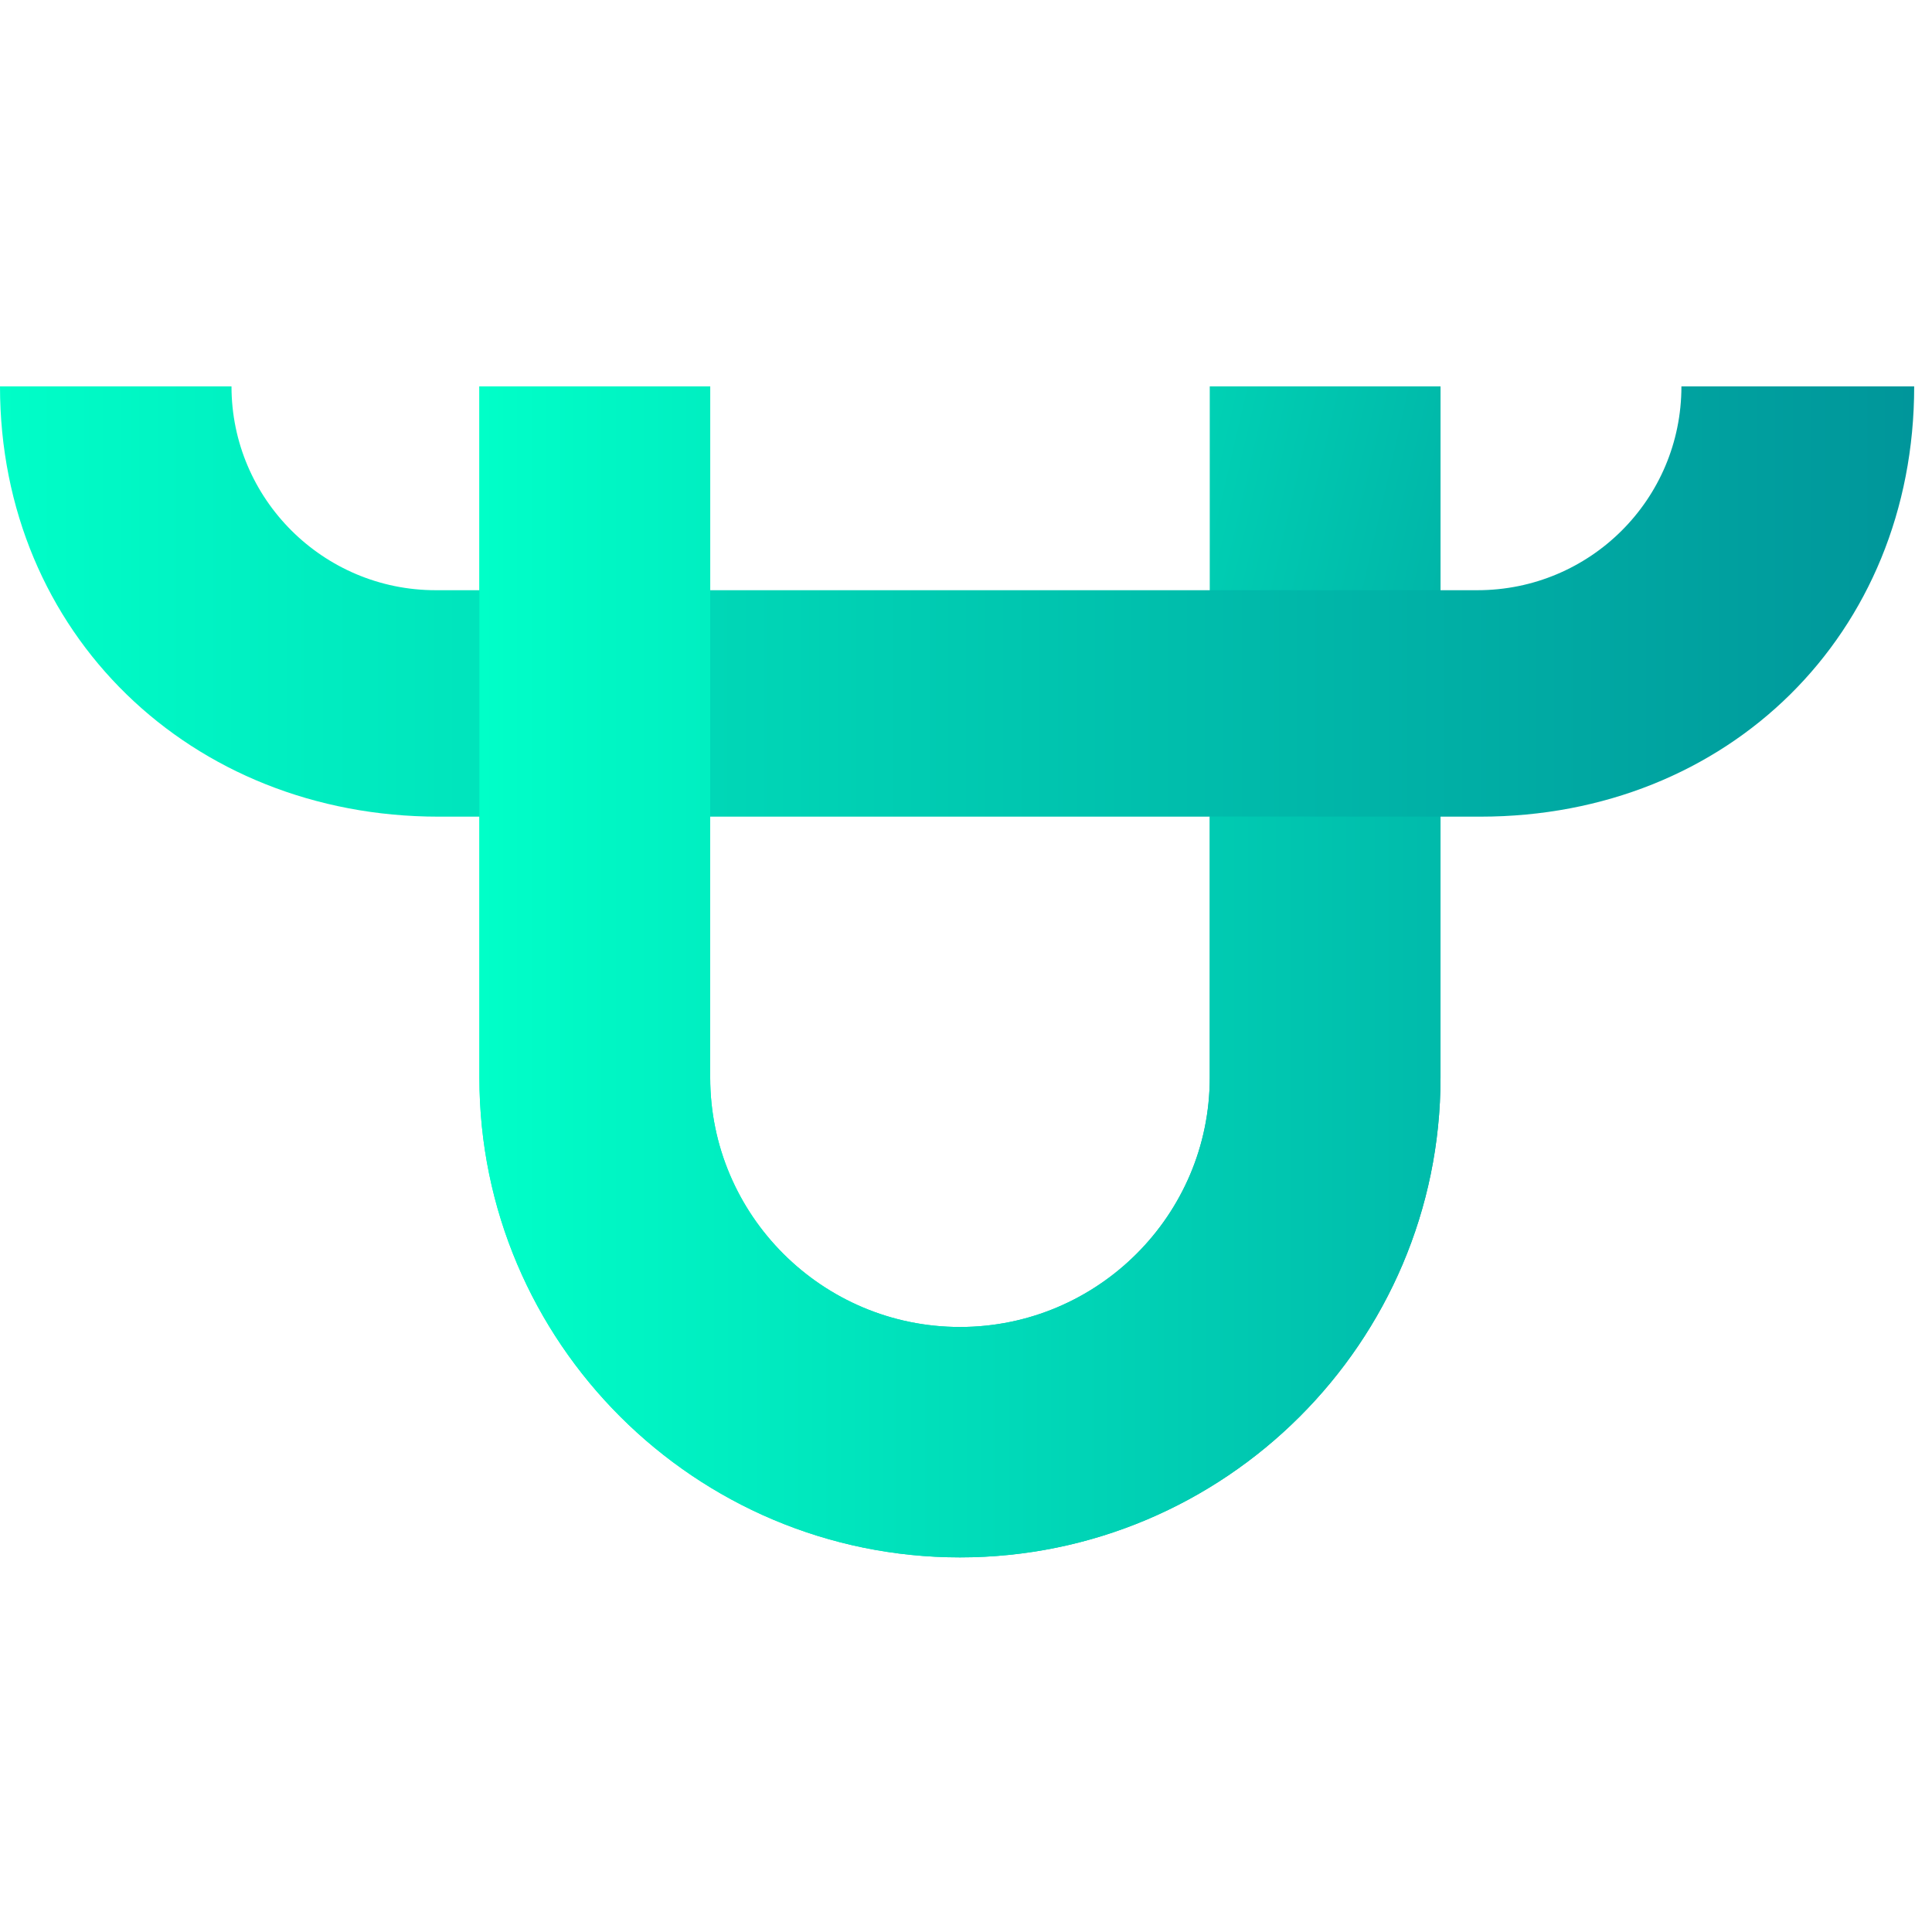
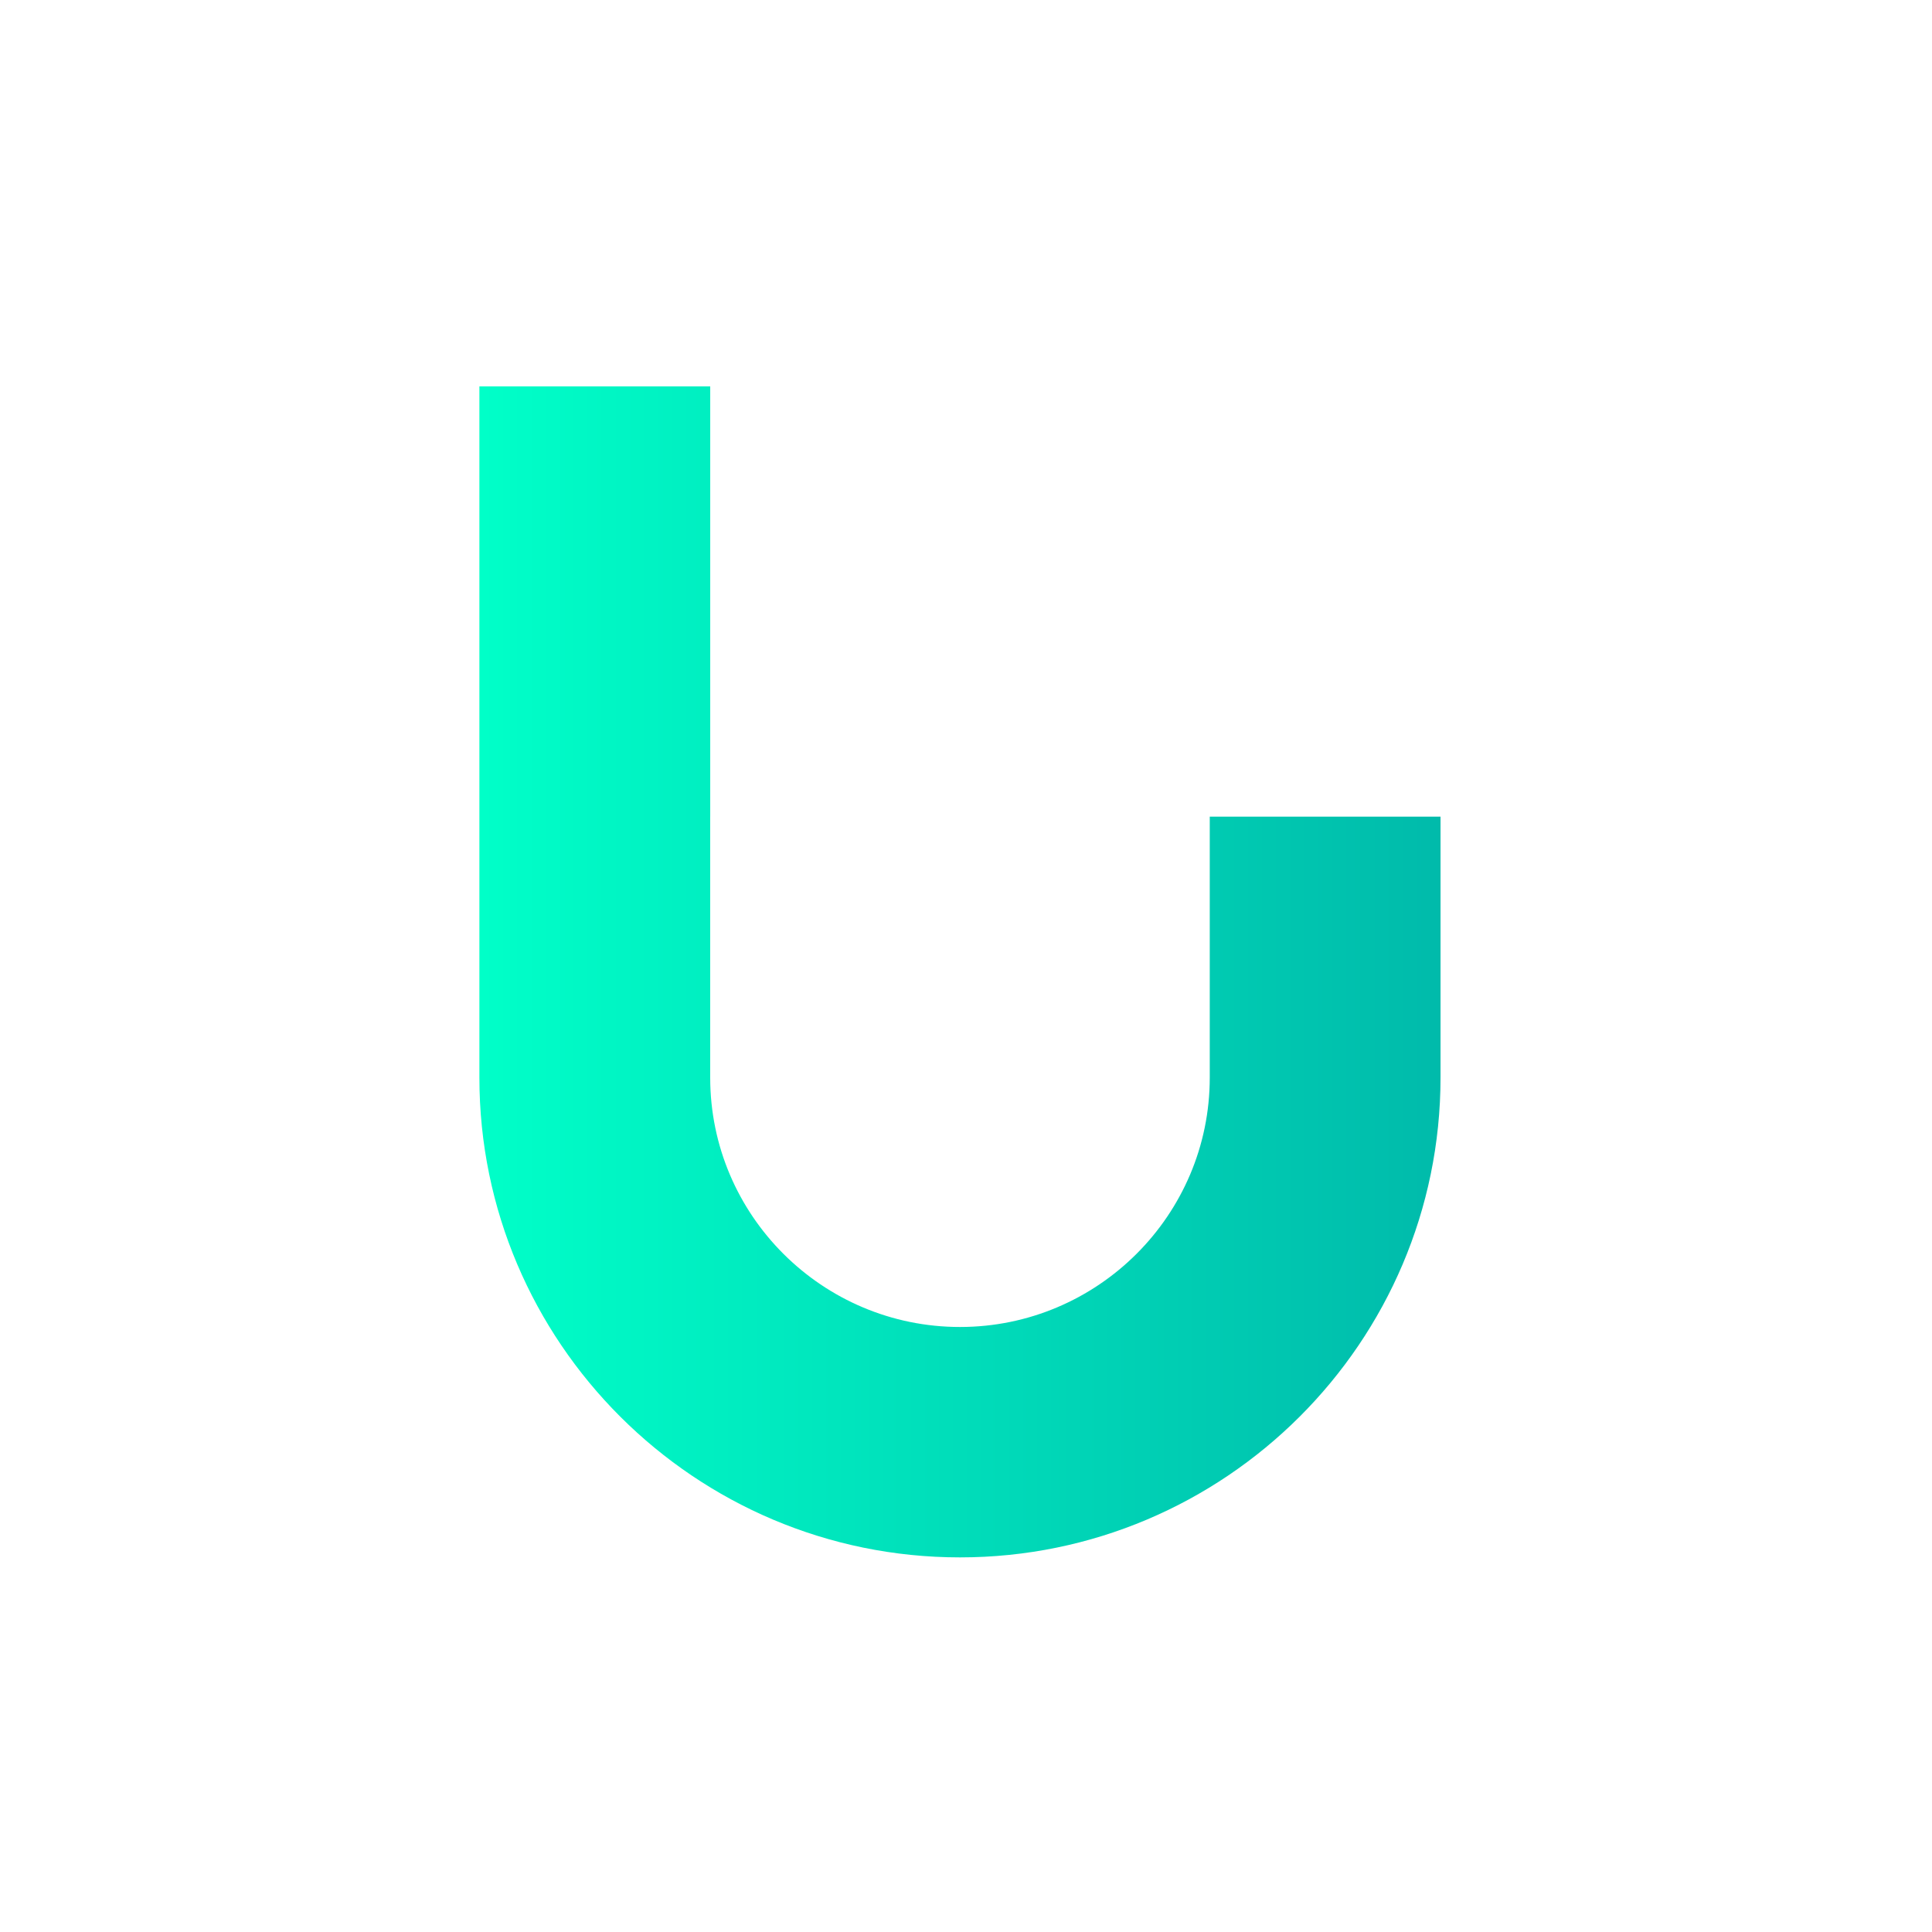
<svg xmlns="http://www.w3.org/2000/svg" viewBox="0 0 90 90">
  <defs>
    <linearGradient x1="19.341%" y1="30.719%" x2="153.769%" y2="68.988%" id="a">
      <stop stop-color="#00FFC8" offset="0%" />
      <stop stop-color="#00758C" offset="100%" />
    </linearGradient>
    <linearGradient x1="0%" y1="0%" x2="100%" y2="0%" id="b">
      <stop stop-color="#00FFC8" offset="0%" />
      <stop stop-color="#00959A" offset="100%" />
    </linearGradient>
    <linearGradient x1="0%" y1="30.719%" x2="100%" y2="30.719%" id="c">
      <stop stop-color="#00FFC8" offset="0%" />
      <stop stop-color="#00BBAB" offset="100%" />
    </linearGradient>
  </defs>
  <g fill="none">
-     <path d="M56.355 32.2c0 6.406-5.22 11.616-11.635 11.616-6.416 0-11.636-5.21-11.636-11.616V20.043h23.271V32.2ZM67.106 9.494V0H56.355v20.043h-23.27V0H22.332v32.2c0 12.323 10.043 22.349 22.387 22.349 12.344 0 22.386-10.026 22.386-22.349V9.493Z" fill="url(#a)" transform="translate(0 18)" />
-     <path d="M78.327 0c0 5.273-4.266 9.494-9.503 9.494h-48.53c-5.244 0-9.51-4.26-9.51-9.494H0c0 11.517 8.898 20.043 20.428 20.043h48.53c11.537 0 20.212-8.49 20.212-20.043H78.327Z" fill="url(#b)" transform="translate(0 18)" />
    <path d="M56.355 32.2c0 6.406-5.22 11.616-11.635 11.616-6.416 0-11.636-5.21-11.636-11.616V20.043h23.271V32.2Zm0-12.157h-23.27V0H22.332v32.2c0 12.323 10.043 22.349 22.387 22.349 12.344 0 22.386-10.026 22.386-22.349V20.043h-10.75Z" fill="url(#c)" transform="translate(0 18)" />
  </g>
</svg>